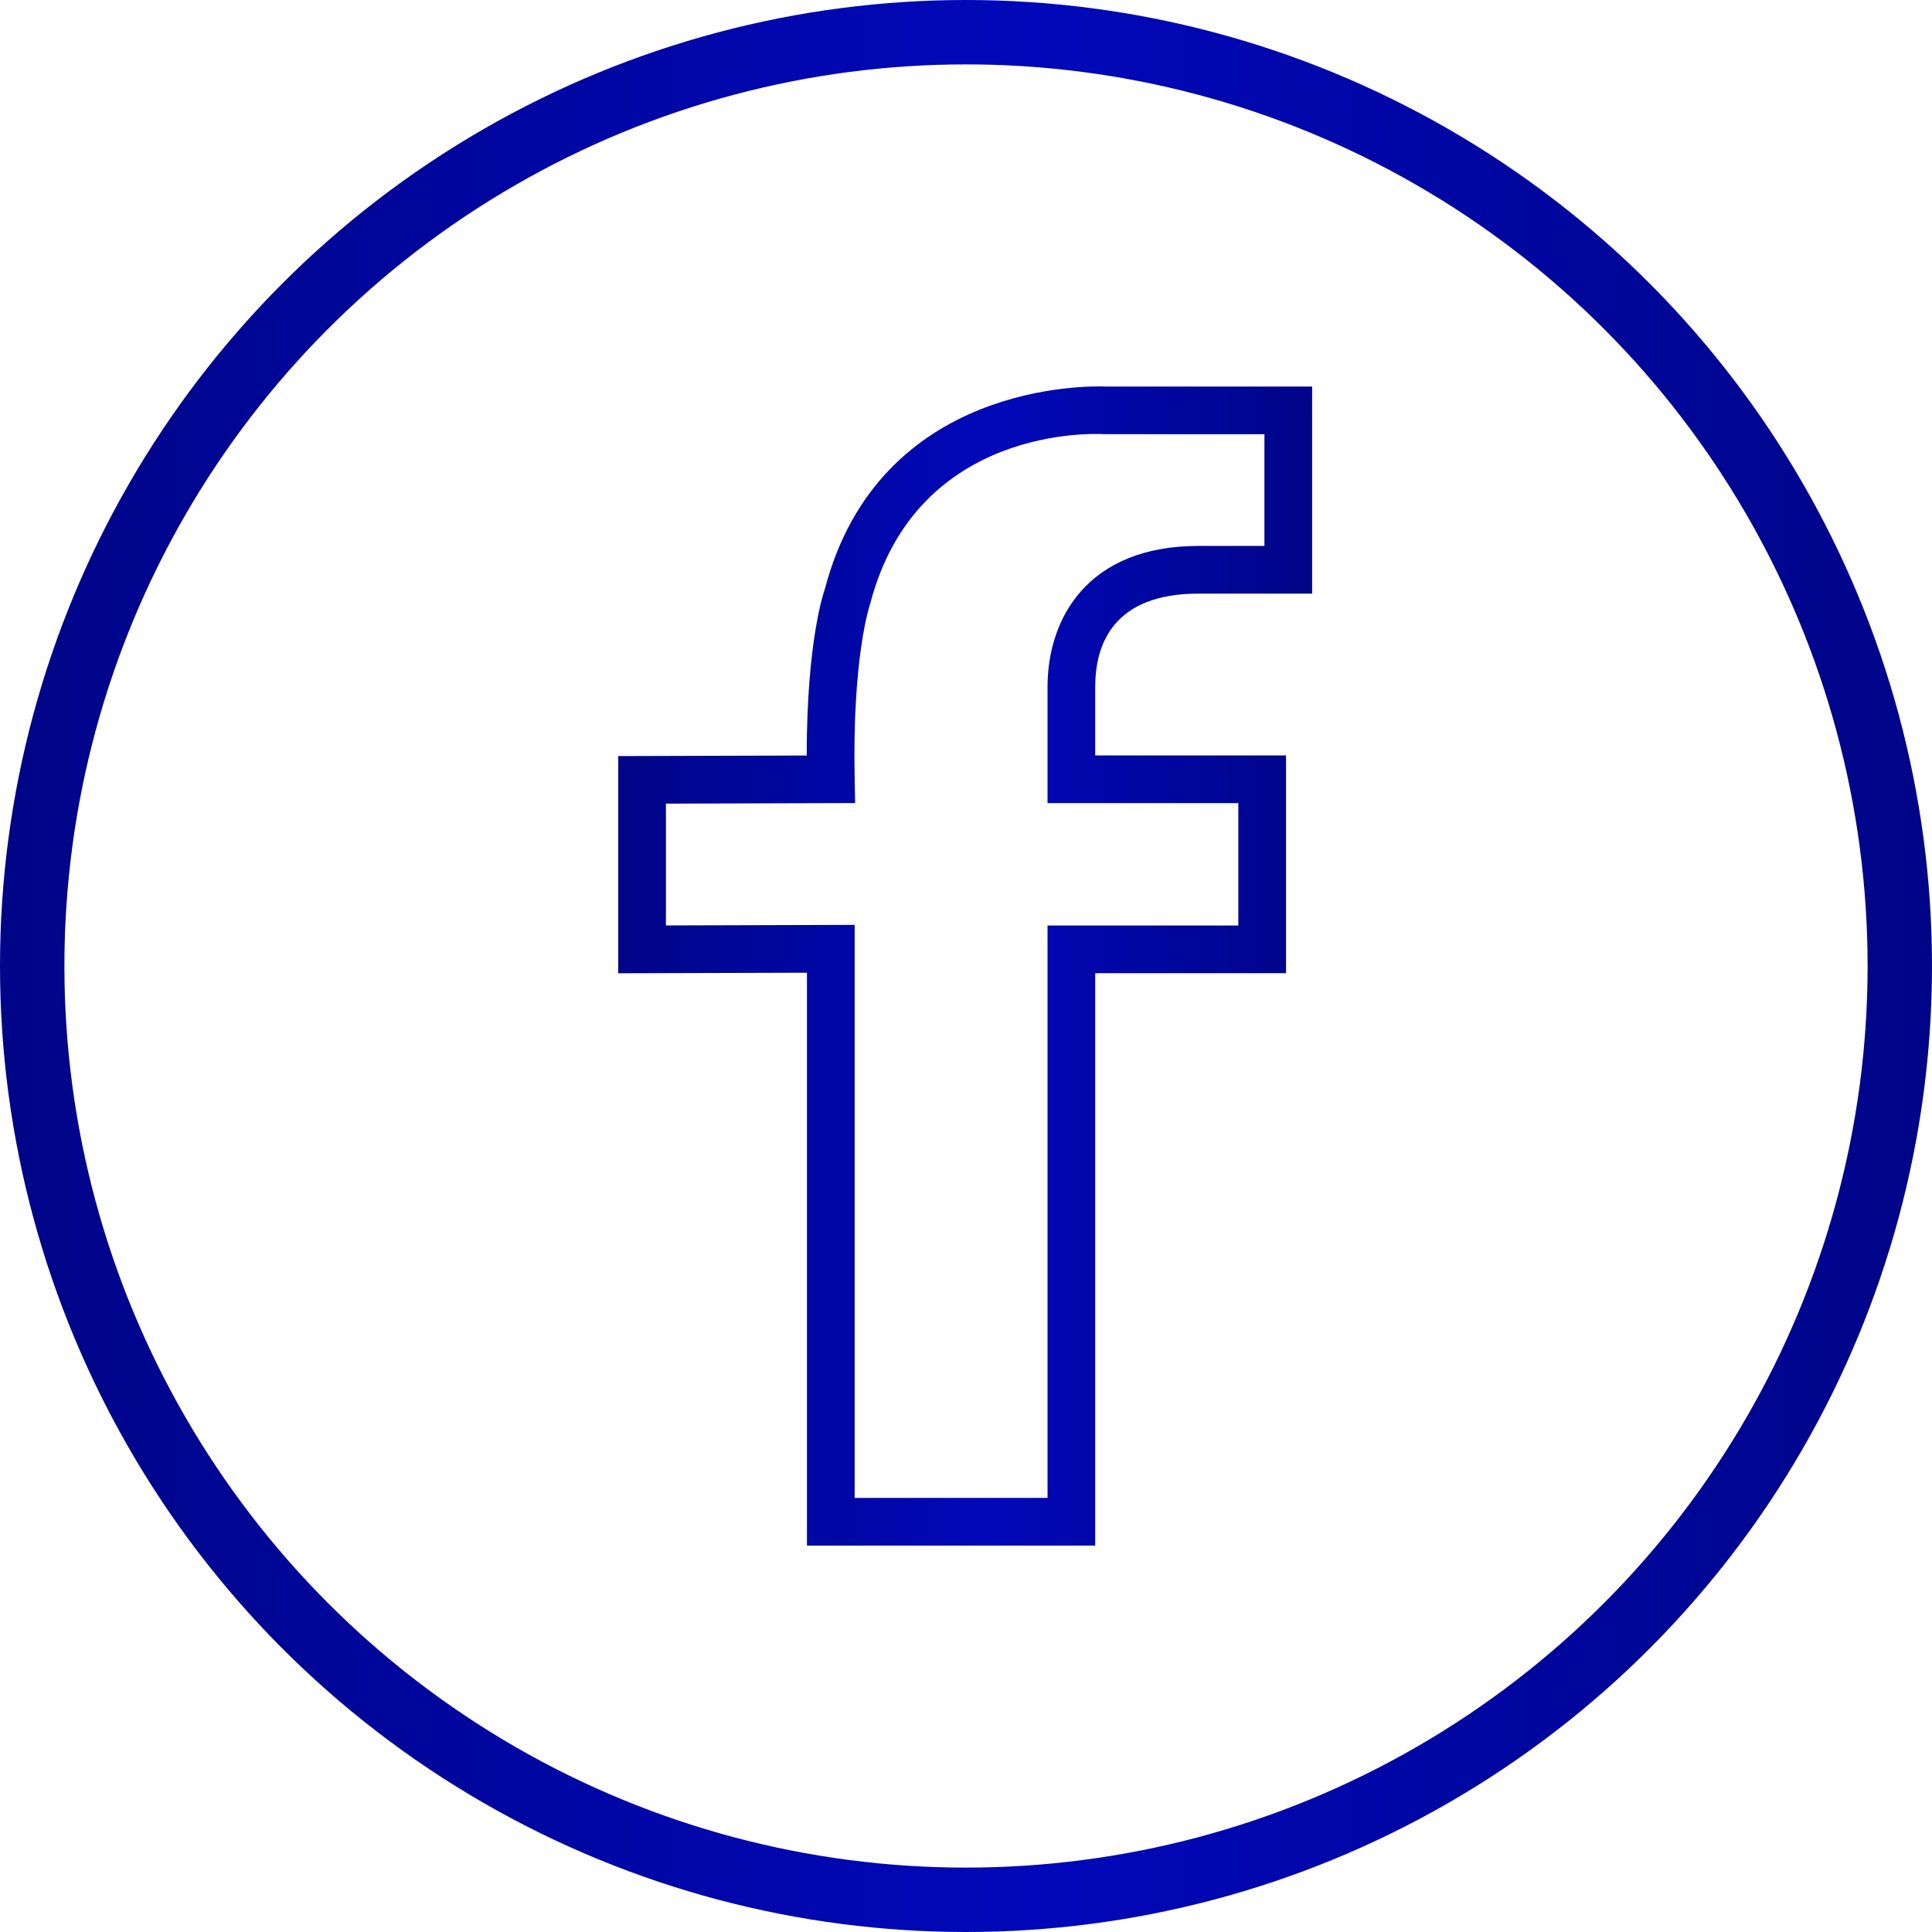
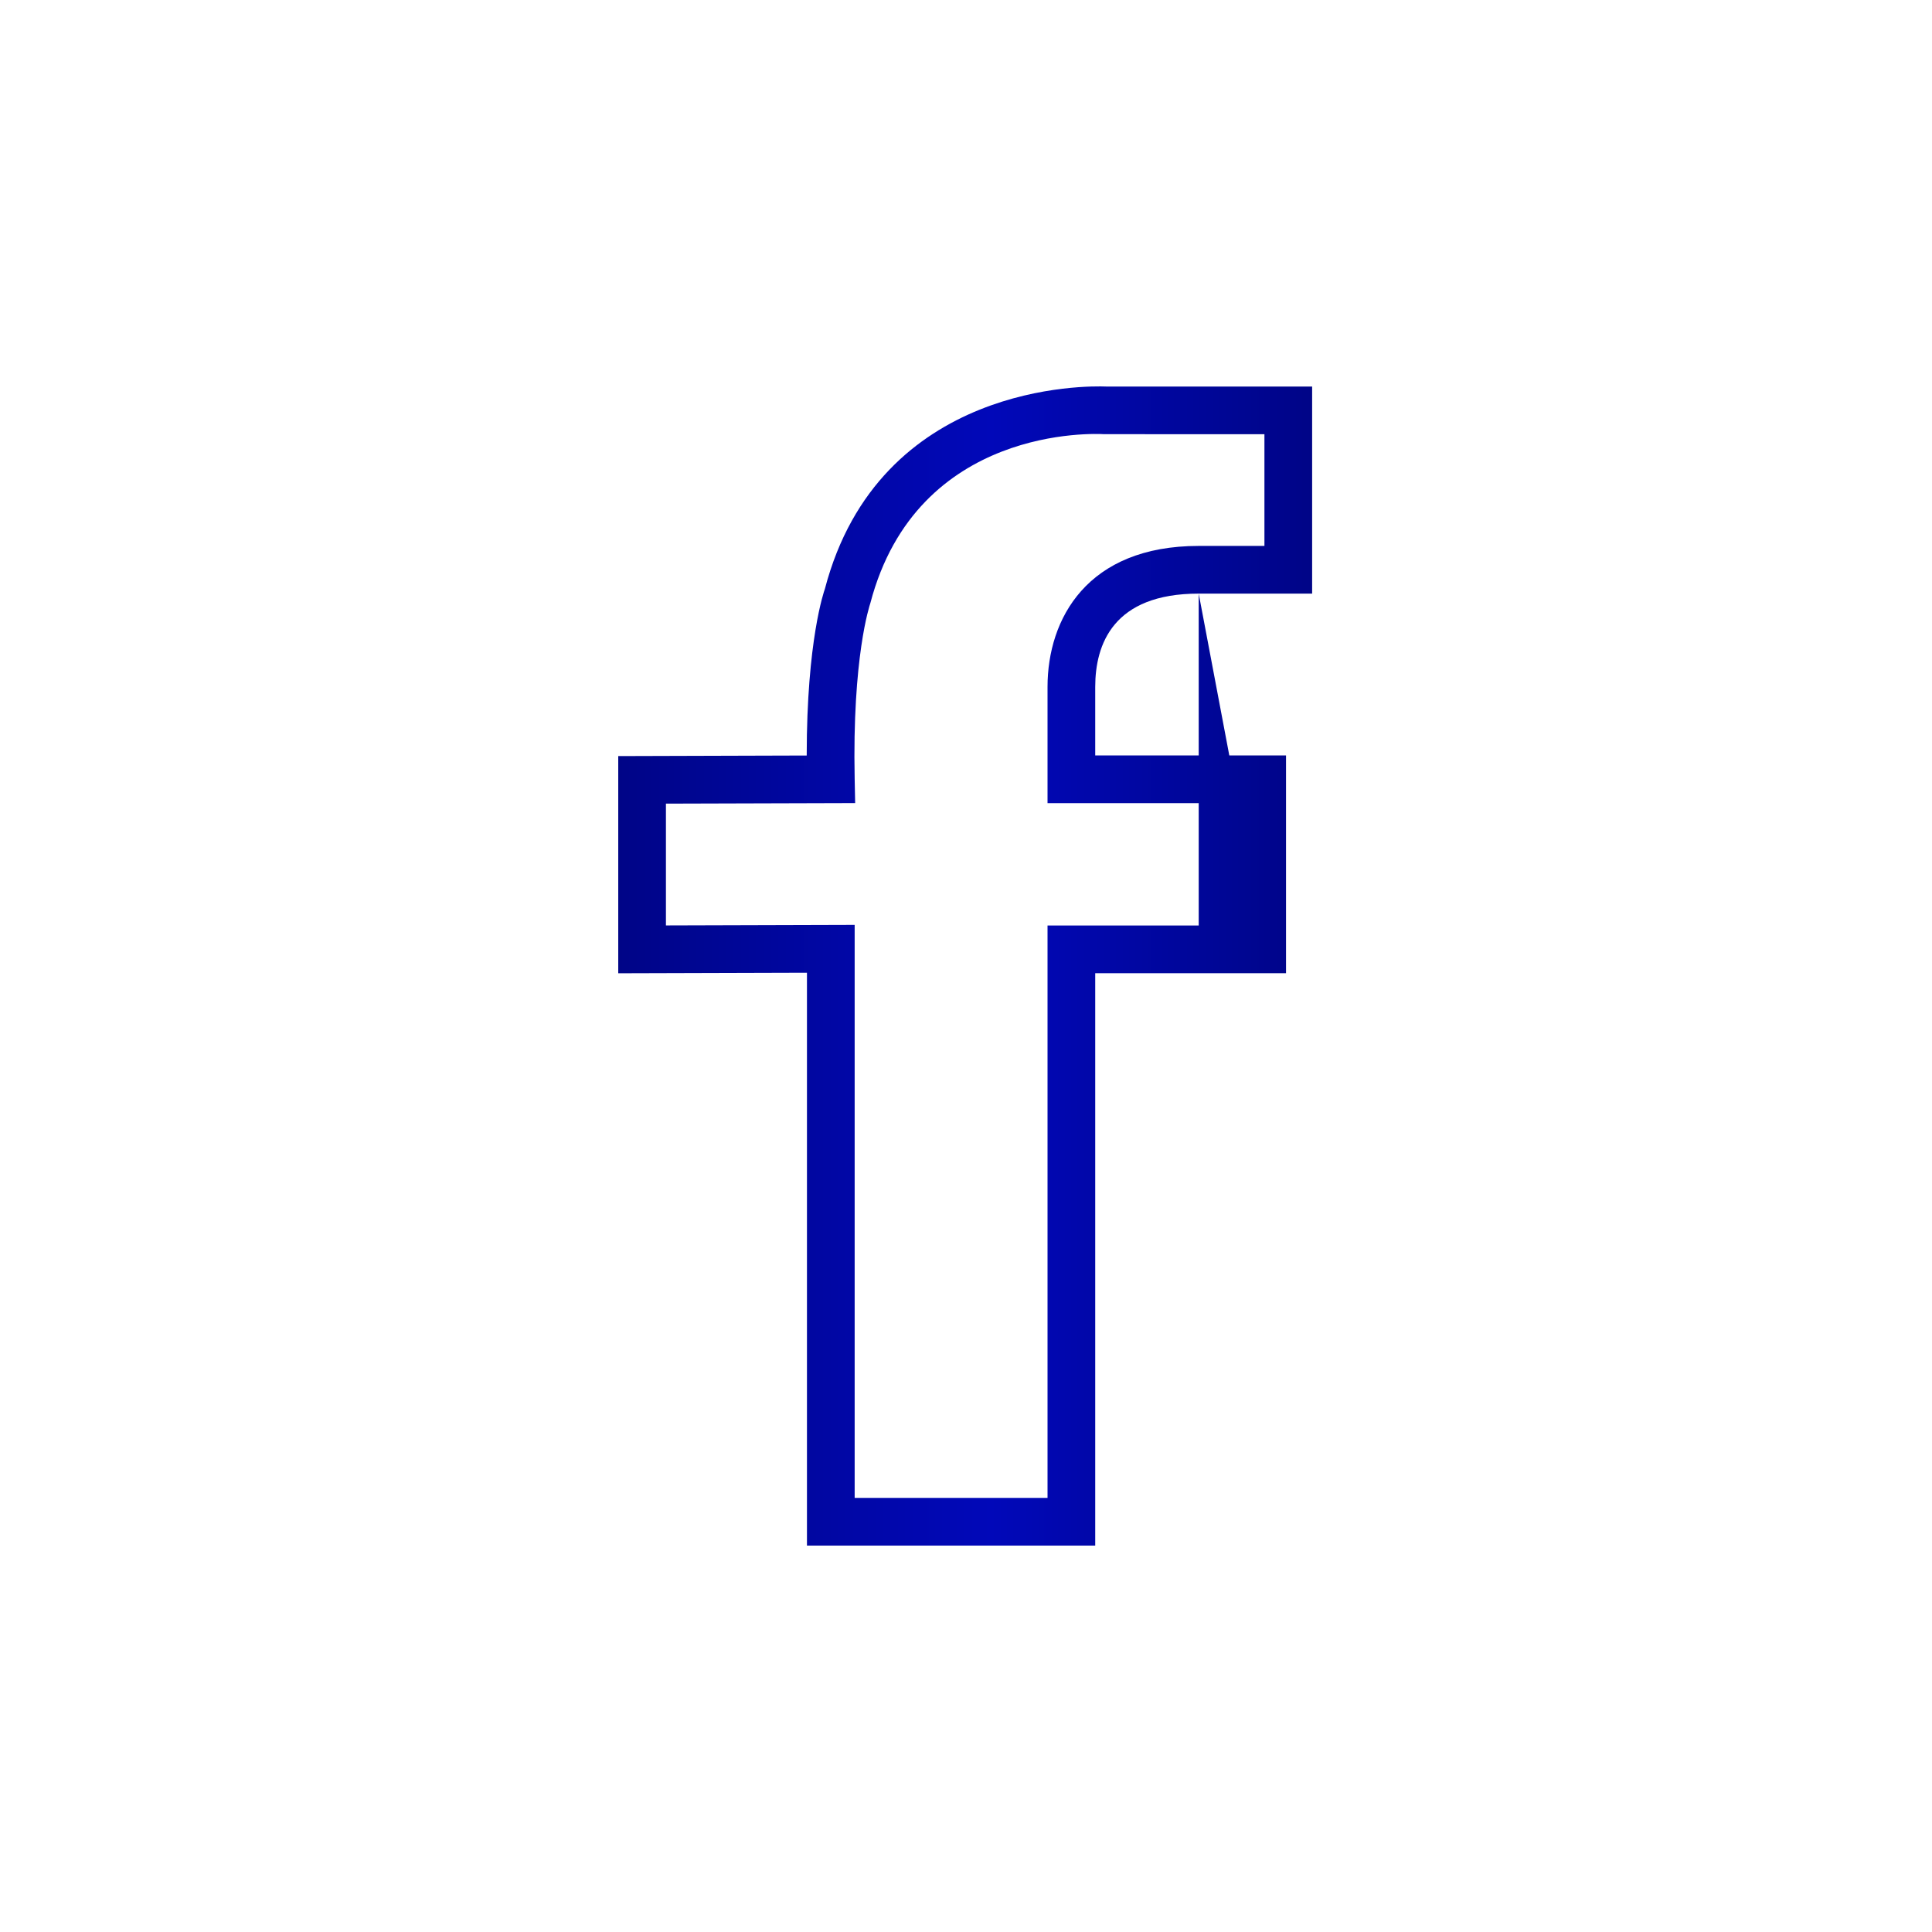
<svg xmlns="http://www.w3.org/2000/svg" width="150" height="150" viewBox="0 0 150 150" fill="none">
-   <path d="M93.067 46.088H101.874V30.01H85.87C84.535 29.954 68.261 29.643 64.042 45.728C63.98 45.897 62.633 49.722 62.633 58.658L48 58.702V75.565L62.652 75.522V120H85.033V75.56H99.847V58.653H85.033V53.333C85.033 50.027 86.426 46.088 93.067 46.088ZM96.143 62.356V71.857H81.33V116.297H66.356V71.808L51.703 71.851V62.394L66.394 62.351L66.356 60.467C66.164 51.002 67.513 47.02 67.573 46.83C71.213 32.975 85.114 33.673 85.71 33.709L98.17 33.713V42.385H93.067C84.413 42.385 81.33 48.04 81.33 53.333V62.356H96.143Z" fill="url(#paint0_linear_266_510)" />
-   <circle cx="75" cy="75" r="72.5" stroke="url(#paint1_linear_266_510)" stroke-width="5" />
+   <path d="M93.067 46.088H101.874V30.01H85.87C84.535 29.954 68.261 29.643 64.042 45.728C63.98 45.897 62.633 49.722 62.633 58.658L48 58.702V75.565L62.652 75.522V120H85.033V75.56H99.847V58.653H85.033V53.333C85.033 50.027 86.426 46.088 93.067 46.088ZV71.857H81.33V116.297H66.356V71.808L51.703 71.851V62.394L66.394 62.351L66.356 60.467C66.164 51.002 67.513 47.02 67.573 46.83C71.213 32.975 85.114 33.673 85.71 33.709L98.17 33.713V42.385H93.067C84.413 42.385 81.33 48.04 81.33 53.333V62.356H96.143Z" fill="url(#paint0_linear_266_510)" />
  <defs>
    <linearGradient id="paint0_linear_266_510" x1="48" y1="75.064" x2="101.874" y2="75.064" gradientUnits="userSpaceOnUse">
      <stop stop-color="#000587" />
      <stop offset="0.537" stop-color="#0108B9" />
      <stop offset="1" stop-color="#000587" />
    </linearGradient>
    <linearGradient id="paint1_linear_266_510" x1="7.91158e-07" y1="75.106" x2="150" y2="75.106" gradientUnits="userSpaceOnUse">
      <stop stop-color="#000587" />
      <stop offset="0.537" stop-color="#0108B9" />
      <stop offset="1" stop-color="#000587" />
    </linearGradient>
  </defs>
</svg>